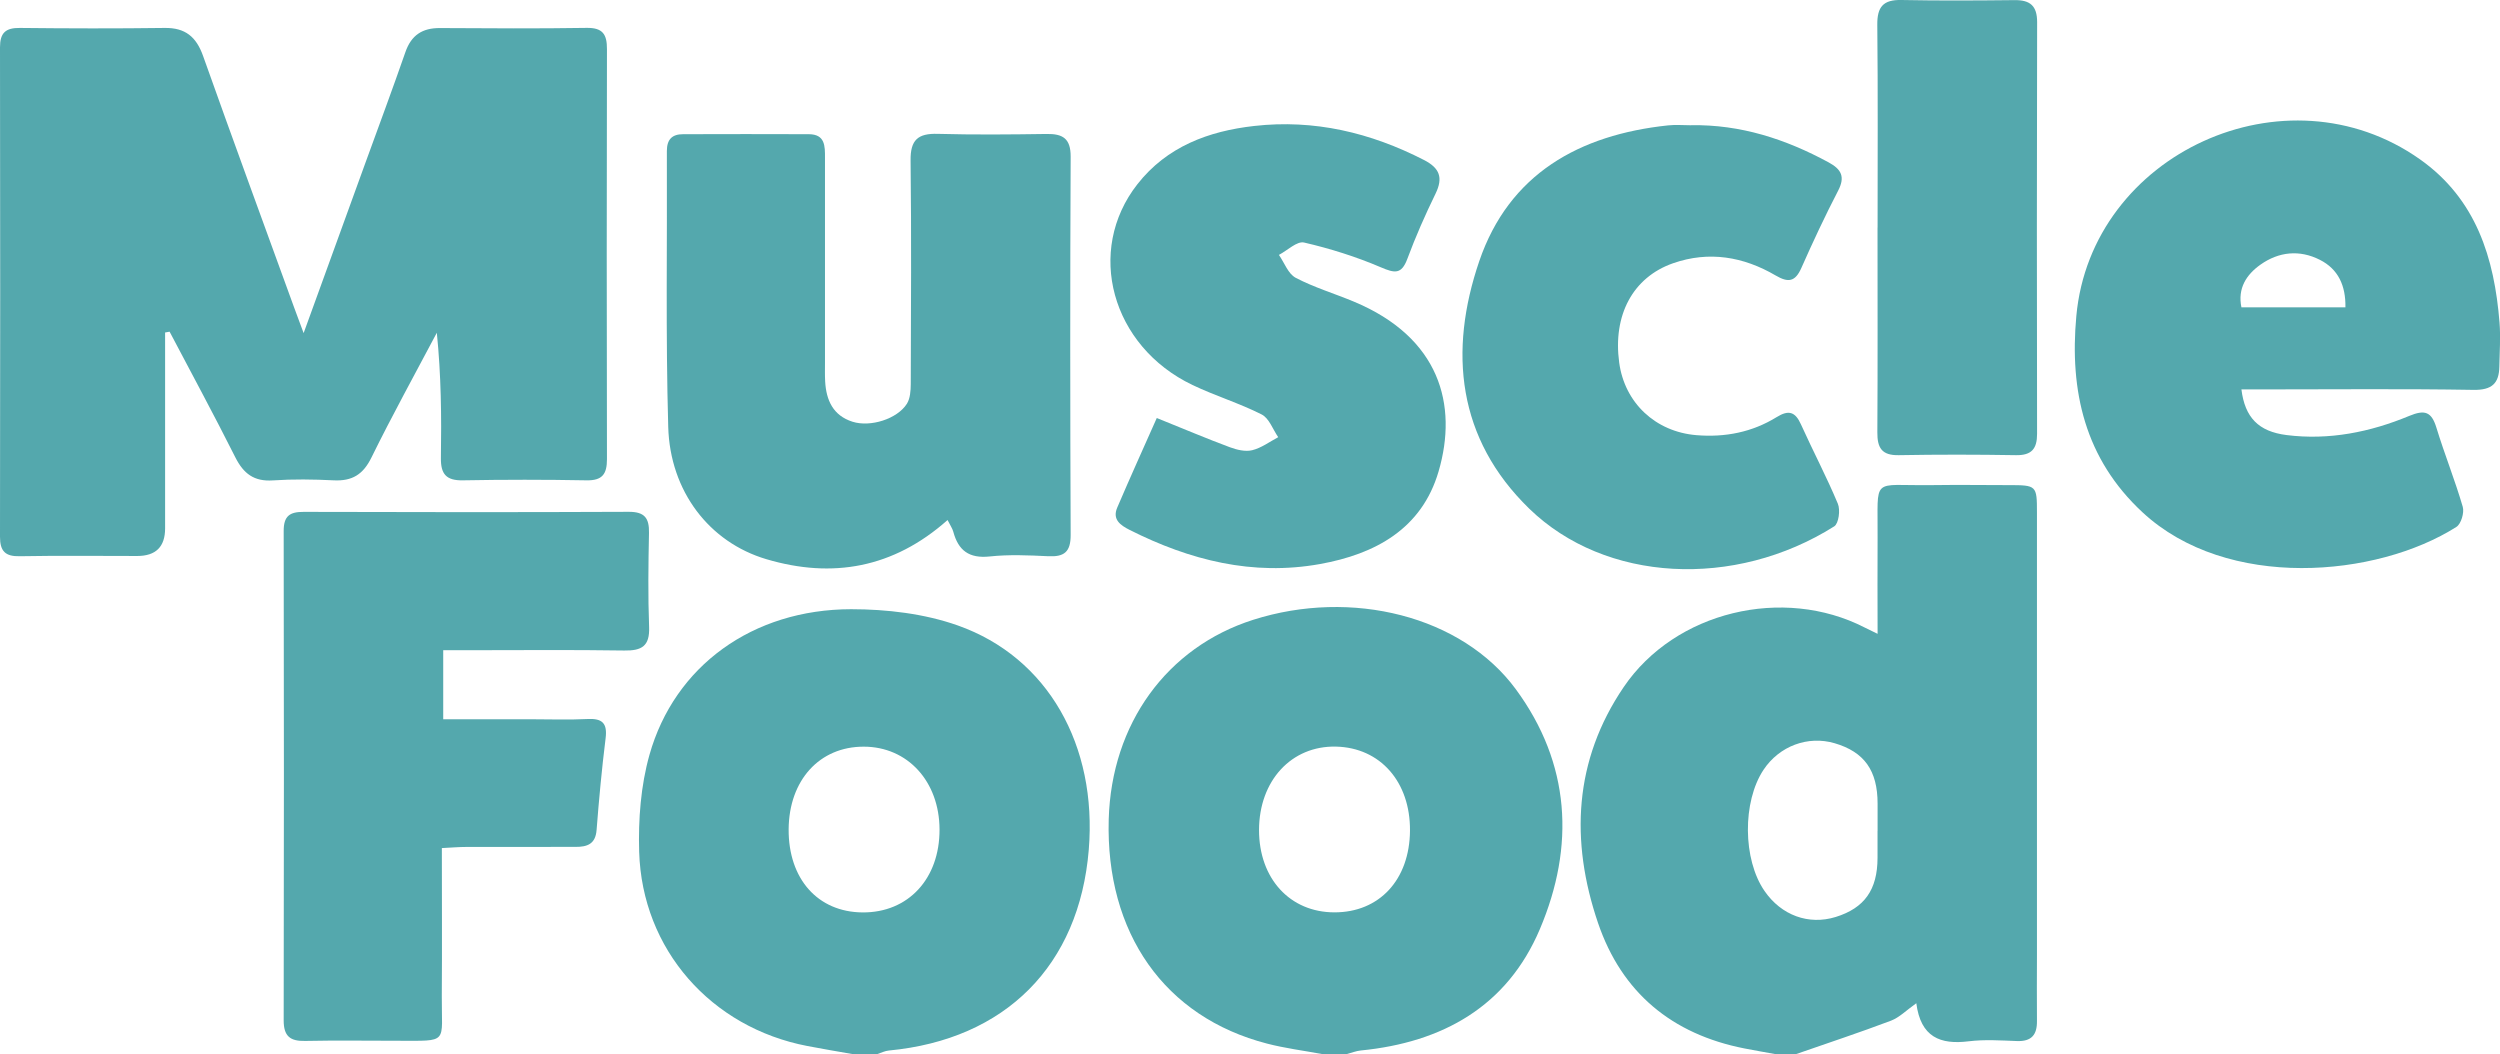
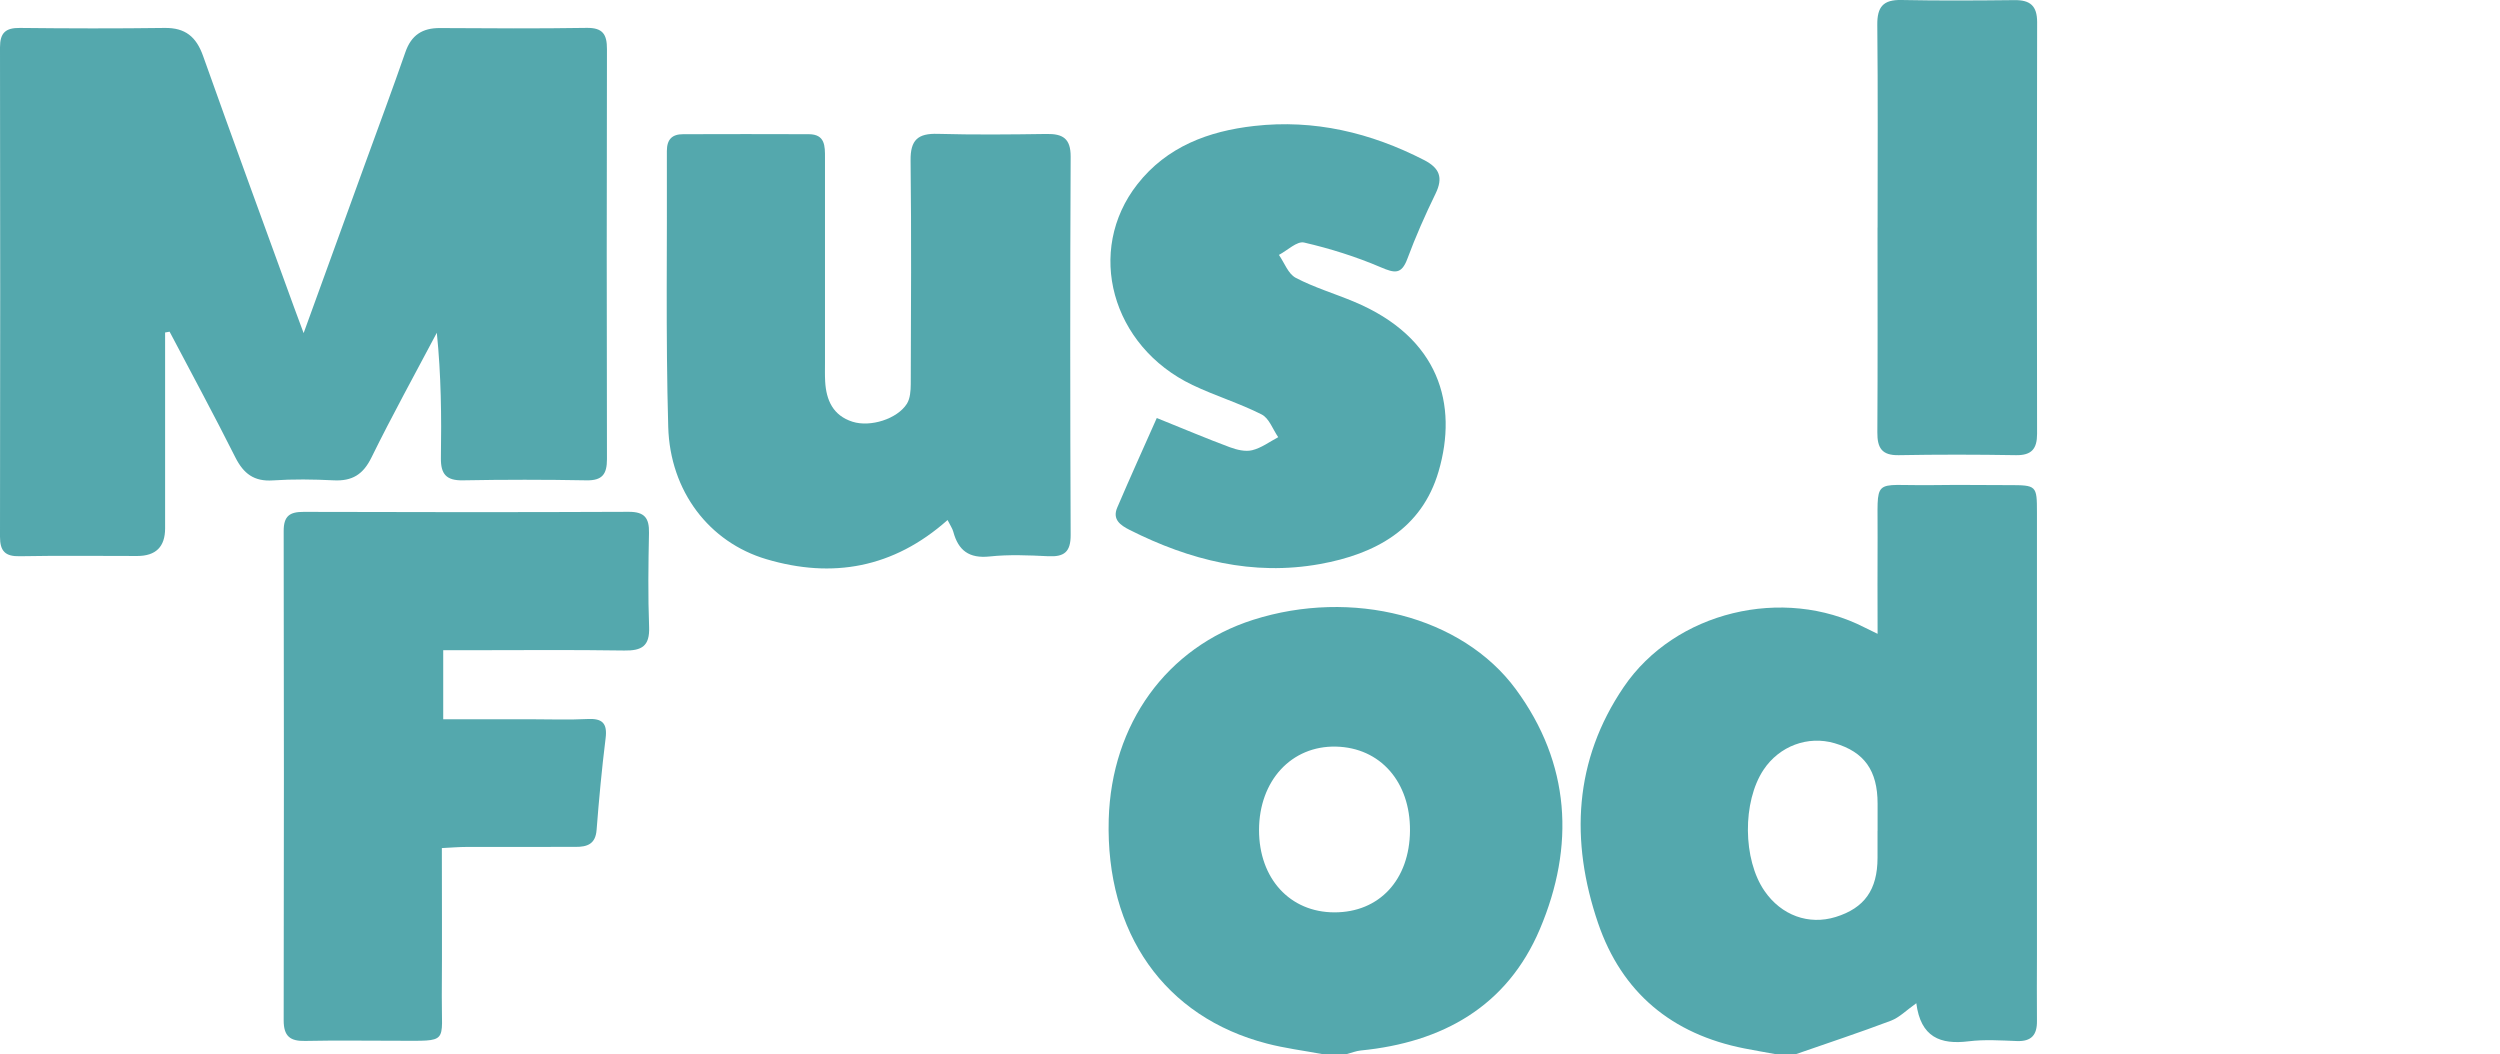
<svg xmlns="http://www.w3.org/2000/svg" id="Layer_1" data-name="Layer 1" viewBox="0 0 422.31 178.05">
  <defs>
    <style>
      .cls-1 {
        fill: #54a8ad;
      }
    </style>
  </defs>
  <g id="ovFHQF.tif">
    <g>
-       <path class="cls-1" d="M299.82,178.05c-1.71-.31-3.42-.61-5.13-.94-12.26-2.41-20.74-9.43-24.75-21.21-4.71-13.85-4.08-27.45,4.35-39.85,8.68-12.78,26.95-17.1,40.69-10.05.5.25,1,.49,2.19,1.07,0-5.74-.04-10.97,0-16.19.09-10.57-1.23-8.79,9.02-8.93,4.37-.06,8.73-.01,13.1,0,4.75,0,4.8.04,4.8,4.68,0,24.85,0,49.69,0,74.54,0,3.77-.04,7.54,0,11.3.03,2.35-.93,3.48-3.38,3.39-2.71-.1-5.46-.29-8.14.04-4.81.6-8.12-.69-8.86-6.43-1.68,1.19-2.86,2.41-4.28,2.95-5.32,2.01-10.72,3.79-16.08,5.66h-3.54ZM317.17,140.33c0-1.53,0-3.06,0-4.58,0-5.58-2.24-8.73-7.25-10.2-4.52-1.33-9.35.47-12.02,4.49-3.58,5.4-3.51,15.14.17,20.47,2.84,4.12,7.46,5.8,12.02,4.39,4.87-1.51,7.06-4.6,7.07-9.98,0-1.53,0-3.06,0-4.58Z" />
-       <path class="cls-1" d="M143.96,178.05c-2.52-.45-5.05-.86-7.56-1.35-16.27-3.12-27.94-16.3-28.43-32.82-.16-5.45.27-11.15,1.74-16.37,4.24-15.03,17.45-24.58,34.07-24.6,6.02,0,12.37.75,18,2.74,15.25,5.39,23.58,20.3,22.14,37.88-1.61,19.57-14.07,32.07-33.78,33.93-.65.06-1.28.38-1.92.59h-4.25ZM133.22,140.08c-.05,8.39,4.92,13.99,12.48,14.05,7.71.06,13.04-5.68,13.01-14.02-.03-8.11-5.39-13.97-12.79-13.98-7.48-.02-12.64,5.66-12.7,13.96Z" />
+       <path class="cls-1" d="M299.82,178.05c-1.71-.31-3.42-.61-5.13-.94-12.26-2.41-20.74-9.43-24.75-21.21-4.71-13.85-4.08-27.45,4.35-39.85,8.68-12.78,26.95-17.1,40.69-10.05.5.25,1,.49,2.19,1.07,0-5.74-.04-10.97,0-16.19.09-10.57-1.23-8.79,9.02-8.93,4.37-.06,8.73-.01,13.1,0,4.75,0,4.8.04,4.8,4.68,0,24.85,0,49.69,0,74.54,0,3.77-.04,7.54,0,11.3.03,2.35-.93,3.48-3.38,3.39-2.71-.1-5.46-.29-8.14.04-4.81.6-8.12-.69-8.86-6.43-1.68,1.19-2.86,2.41-4.28,2.95-5.32,2.01-10.72,3.79-16.08,5.66h-3.54M317.17,140.33c0-1.53,0-3.06,0-4.58,0-5.58-2.24-8.73-7.25-10.2-4.52-1.33-9.35.47-12.02,4.49-3.58,5.4-3.51,15.14.17,20.47,2.84,4.12,7.46,5.8,12.02,4.39,4.87-1.51,7.06-4.6,7.07-9.98,0-1.53,0-3.06,0-4.58Z" />
      <path class="cls-1" d="M223.3,178.05c-3.09-.58-6.23-.97-9.26-1.76-17.31-4.47-27.29-18.67-26.75-37.89.46-16.13,9.81-29.05,24.4-33.7,16.64-5.3,35.26-.65,44.37,11.73,9.23,12.55,10.01,26.5,4.06,40.52-5.53,13.05-16.43,19.14-30.25,20.5-.79.08-1.55.39-2.32.59h-4.25ZM238.18,140.31c.06-8.24-5.03-14.02-12.5-14.19-7.53-.17-12.99,5.76-13,14.1,0,8.19,5.22,13.89,12.73,13.9,7.6.01,12.71-5.51,12.77-13.81Z" />
      <path class="cls-1" d="M27.89,56.16c0,11.03,0,22.07,0,33.1q0,4.66-4.71,4.66c-6.61,0-13.22-.08-19.83.04C.87,94.02,0,93.09,0,90.68.04,63.12.05,35.55,0,7.99c0-2.46.96-3.3,3.37-3.27,8.14.09,16.29.11,24.44,0,3.48-.05,5.34,1.49,6.49,4.72,5.04,14.18,10.23,28.31,15.37,42.46.43,1.17.87,2.34,1.62,4.37,3.71-10.22,7.1-19.55,10.48-28.88,2.25-6.19,4.55-12.36,6.71-18.58,1-2.88,2.87-4.09,5.84-4.07,8.26.05,16.53.1,24.79-.03,2.74-.04,3.43,1.13,3.42,3.59-.05,23.09-.05,46.17,0,69.26,0,2.5-.75,3.63-3.46,3.58-6.96-.13-13.93-.13-20.89,0-2.8.05-3.74-1.06-3.7-3.77.11-6.99.04-13.99-.69-21.16-3.71,7.02-7.55,13.97-11.05,21.09-1.41,2.87-3.26,3.99-6.36,3.84-3.42-.17-6.86-.22-10.27.01-3.2.22-4.97-1.14-6.36-3.9-3.58-7.13-7.38-14.15-11.1-21.22-.26.05-.52.09-.78.14Z" />
      <path class="cls-1" d="M160.05,87.86c-9.13,8.1-19.43,9.91-30.59,6.6-9.65-2.86-16.27-11.46-16.58-22.34-.44-15.53-.16-31.08-.23-46.62,0-1.96.89-2.83,2.74-2.83,7.08-.02,14.16-.03,21.24,0,2.76.01,2.74,2,2.73,3.98-.01,11.54,0,23.08,0,34.61,0,1.06-.03,2.12.03,3.18.18,3.17,1.33,5.75,4.62,6.8,3.01.96,7.56-.46,9.19-3.04.56-.9.64-2.2.65-3.32.04-12.6.12-25.2-.03-37.79-.04-3.44,1.23-4.58,4.57-4.48,6.13.17,12.27.11,18.41.02,2.73-.04,4.07.76,4.06,3.82-.1,21.31-.09,42.62,0,63.93.01,2.87-1.1,3.71-3.78,3.58-3.3-.16-6.64-.31-9.9.04-3.48.37-5.3-1.01-6.15-4.19-.15-.55-.5-1.04-.96-1.96Z" />
-       <path class="cls-1" d="M378.63,65.78c.59,4.74,2.88,7.11,7.61,7.71,7.19.91,14.13-.49,20.73-3.23,2.63-1.09,3.77-.73,4.6,1.99,1.37,4.49,3.14,8.86,4.45,13.37.28.98-.28,2.89-1.08,3.39-13.46,8.55-38.72,10.81-53.02-2.47-9.74-9.04-12.34-20.47-11.18-33.14,2.51-27.48,35.41-42.5,58.06-26.48,9.49,6.71,12.56,16.66,13.43,27.58.2,2.45.01,4.94-.03,7.41-.05,2.86-1.25,4-4.37,3.95-11.68-.2-23.37-.08-35.05-.08-1.29,0-2.59,0-4.15,0ZM396.2,51.92c.06-3.66-1.2-6.45-4.32-8.03-3.43-1.74-6.94-1.38-10.04.82-2.36,1.68-3.88,3.98-3.21,7.21h17.57Z" />
      <path class="cls-1" d="M74.87,109.84v11.66c4.99,0,9.91,0,14.82,0,3.19,0,6.38.12,9.56-.04,2.52-.13,3.37.73,3.05,3.27-.64,5.14-1.12,10.3-1.52,15.46-.18,2.41-1.59,2.88-3.57,2.87-6.14-.01-12.28,0-18.42.01-1.26,0-2.52.11-4.15.19,0,8.52.05,16.74-.01,24.96-.06,8.15,1.31,7.59-7.51,7.59-5.19,0-10.39-.08-15.58.03-2.54.06-3.62-.81-3.62-3.46.05-27.56.05-55.13,0-82.69,0-2.52,1.01-3.23,3.38-3.22,18.3.06,36.6.07,54.9-.01,2.7-.01,3.48,1.06,3.43,3.57-.11,5.3-.18,10.61.02,15.9.12,3.21-1.23,4.01-4.2,3.96-8.85-.14-17.71-.05-26.56-.05-1.27,0-2.54,0-4.02,0Z" />
      <path class="cls-1" d="M195.4,70.61c4.5,1.81,8.38,3.46,12.33,4.93,1.18.44,2.64.8,3.8.51,1.55-.38,2.94-1.43,4.39-2.2-.91-1.32-1.54-3.21-2.8-3.84-3.77-1.91-7.87-3.15-11.69-4.98-13.7-6.55-18.1-22.69-9.29-33.92,4.98-6.35,12.01-8.96,19.71-9.83,10.13-1.15,19.66,1.11,28.7,5.75,2.63,1.35,3.27,2.97,1.95,5.68-1.75,3.59-3.37,7.26-4.76,11-1,2.69-2.15,2.44-4.49,1.44-4.16-1.78-8.55-3.16-12.96-4.18-1.19-.28-2.82,1.34-4.25,2.09.93,1.33,1.56,3.2,2.84,3.87,3.11,1.63,6.53,2.65,9.79,4.01,14.54,6.05,17.64,17.44,14.34,28.7-2.84,9.71-10.7,13.96-20.03,15.64-11.37,2.05-21.99-.65-32.13-5.75-1.58-.8-2.99-1.76-2.12-3.79,2.16-5.05,4.43-10.06,6.68-15.13Z" />
-       <path class="cls-1" d="M285.66,21.15c8.34-.14,15.98,2.34,23.24,6.28,2.17,1.18,2.82,2.44,1.6,4.79-2.22,4.28-4.26,8.65-6.21,13.05-1.04,2.34-2.2,2.52-4.35,1.26-5.42-3.17-11.25-4.18-17.32-2.06-6.8,2.38-10.19,8.77-9.1,16.78.92,6.81,6.13,11.69,13.05,12.26,4.84.4,9.42-.5,13.55-3.05,2-1.24,3.13-.94,4.1,1.22,2.03,4.5,4.34,8.87,6.24,13.42.44,1.05.14,3.33-.61,3.81-16.82,10.61-38.67,9.51-51.53-2.99-12.16-11.82-13.64-26.57-8.44-41.8,5.04-14.74,16.89-21.35,31.89-22.94,1.28-.14,2.59-.02,3.89-.02Z" />
      <path class="cls-1" d="M317.17,38.44c0-11.41.07-22.83-.05-34.24-.03-3.02.98-4.27,4.08-4.2,6.37.13,12.74.09,19.1.02,2.65-.03,3.83.97,3.82,3.74-.06,23.18-.05,46.36-.01,69.54,0,2.5-.91,3.63-3.55,3.59-6.6-.11-13.21-.12-19.81,0-2.88.06-3.64-1.25-3.62-3.86.07-11.53.03-23.06.03-34.59Z" />
    </g>
  </g>
</svg>